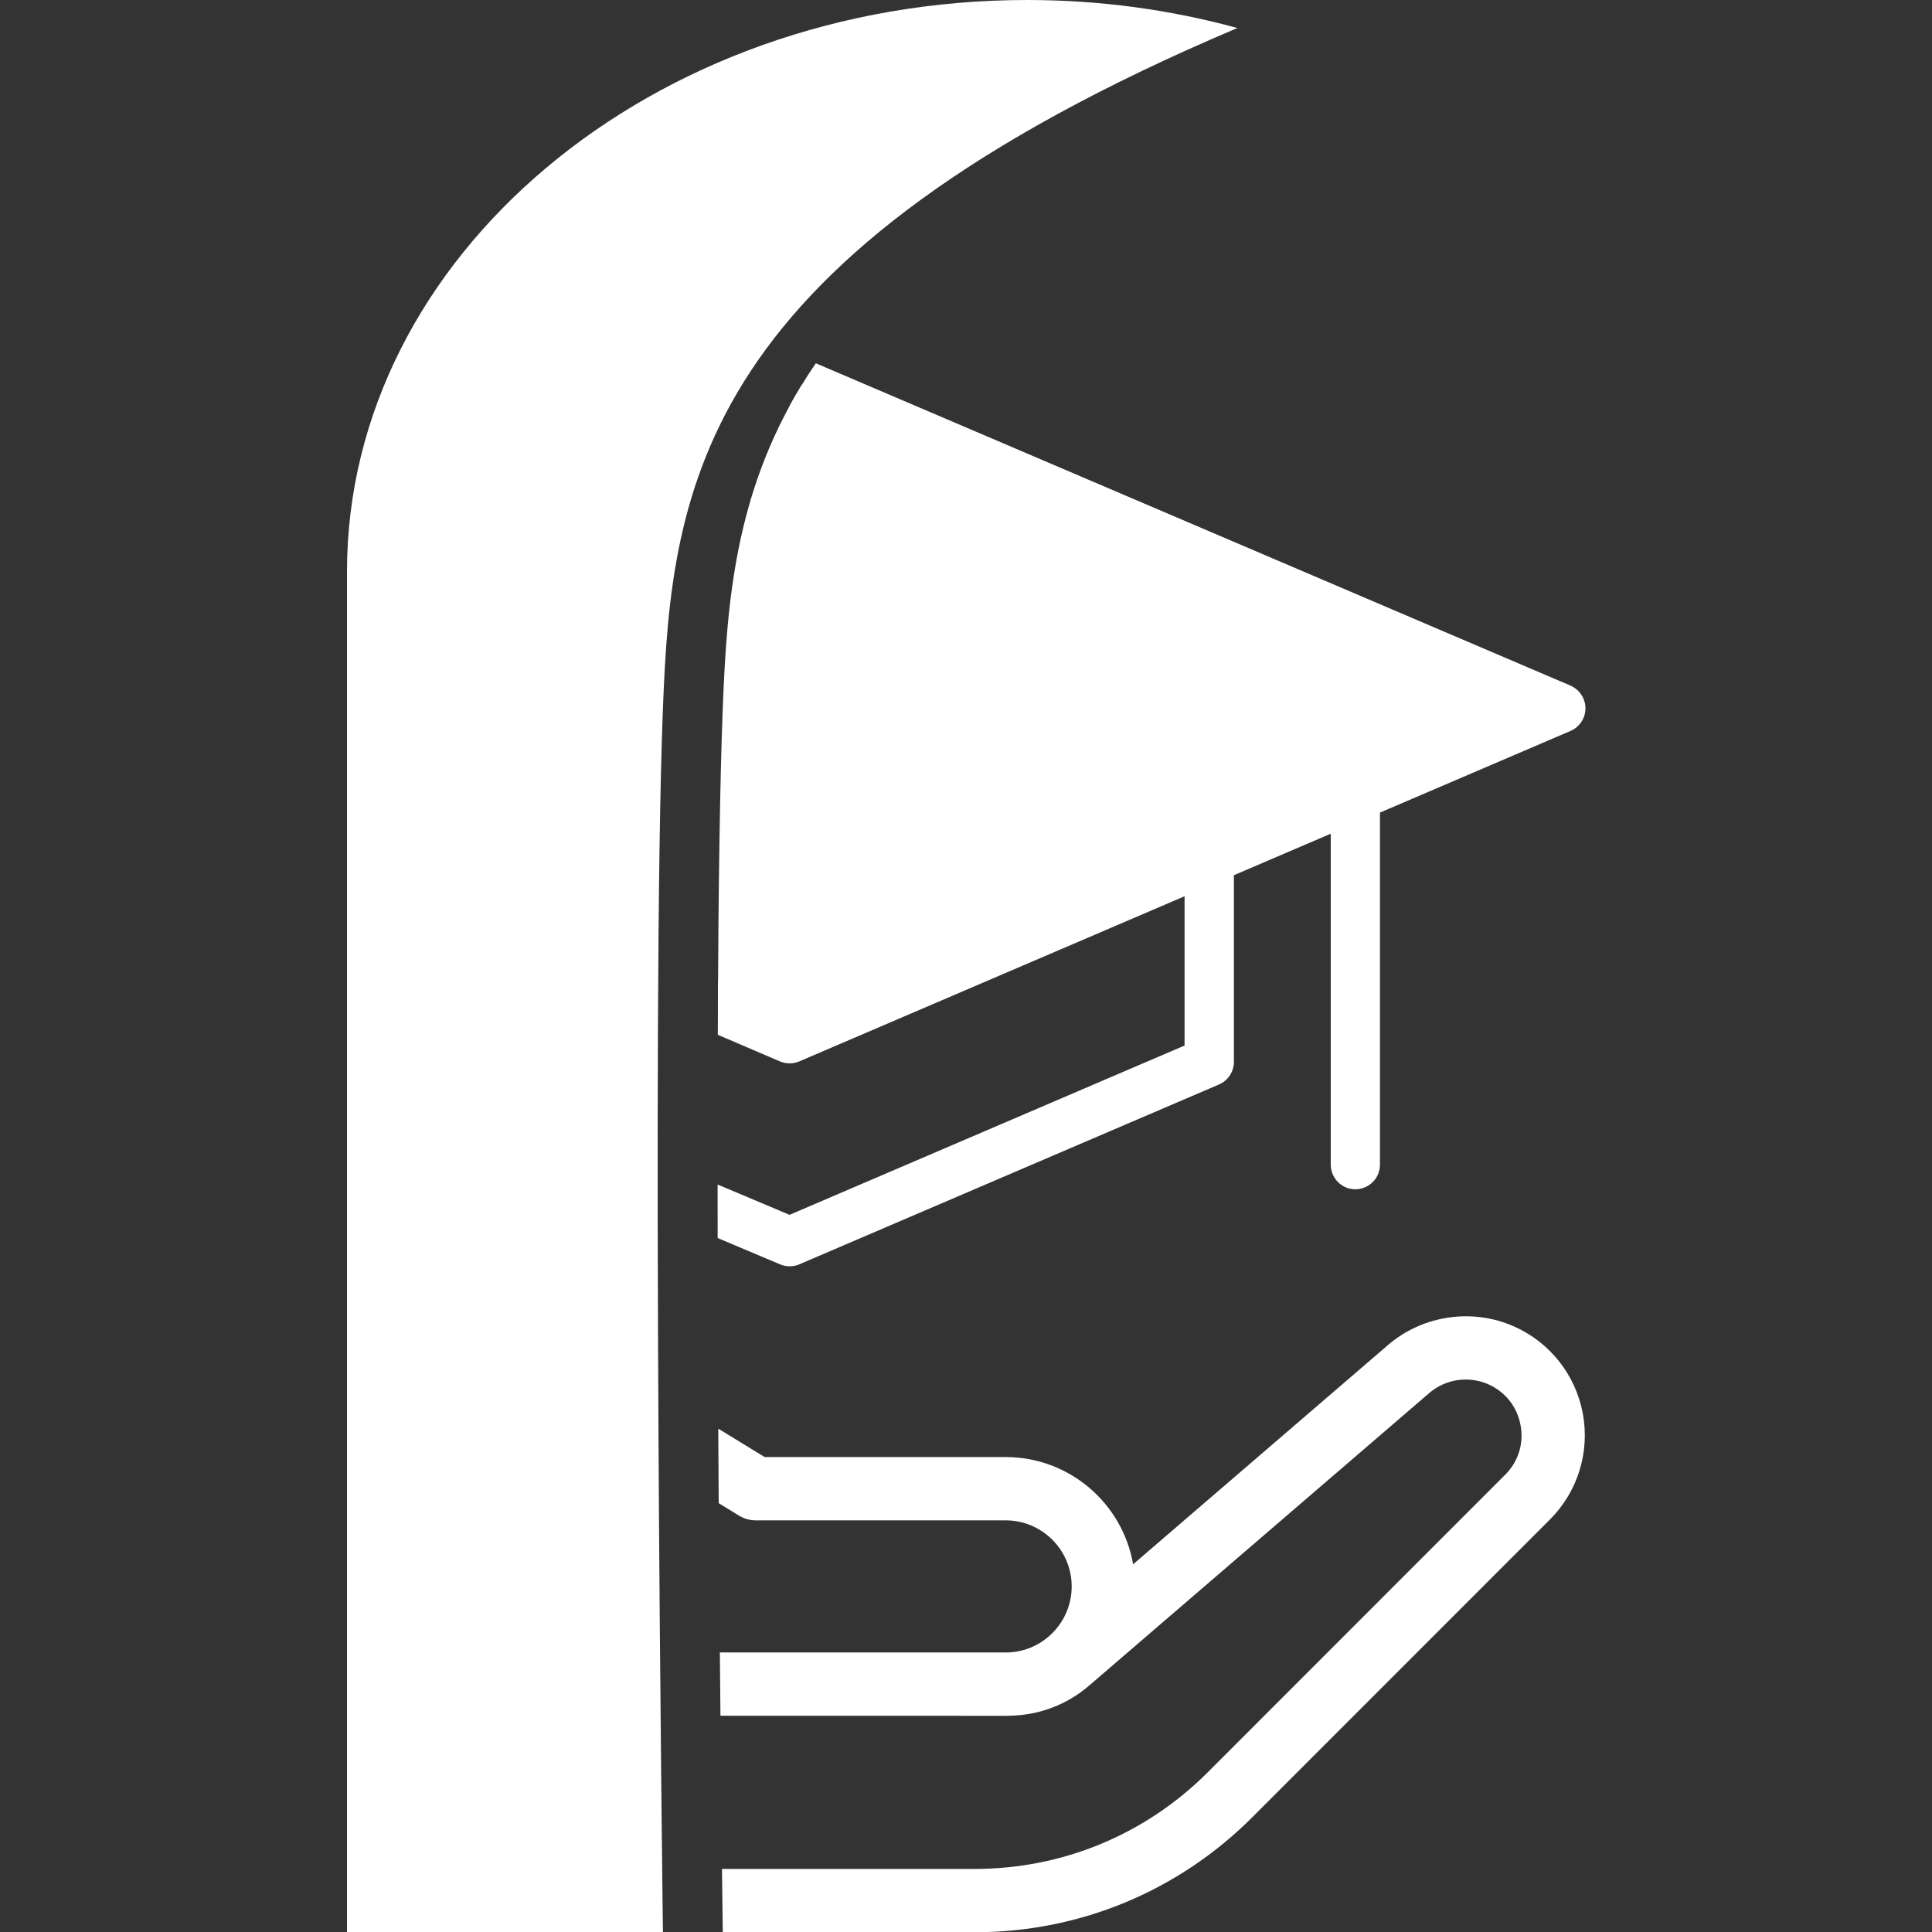
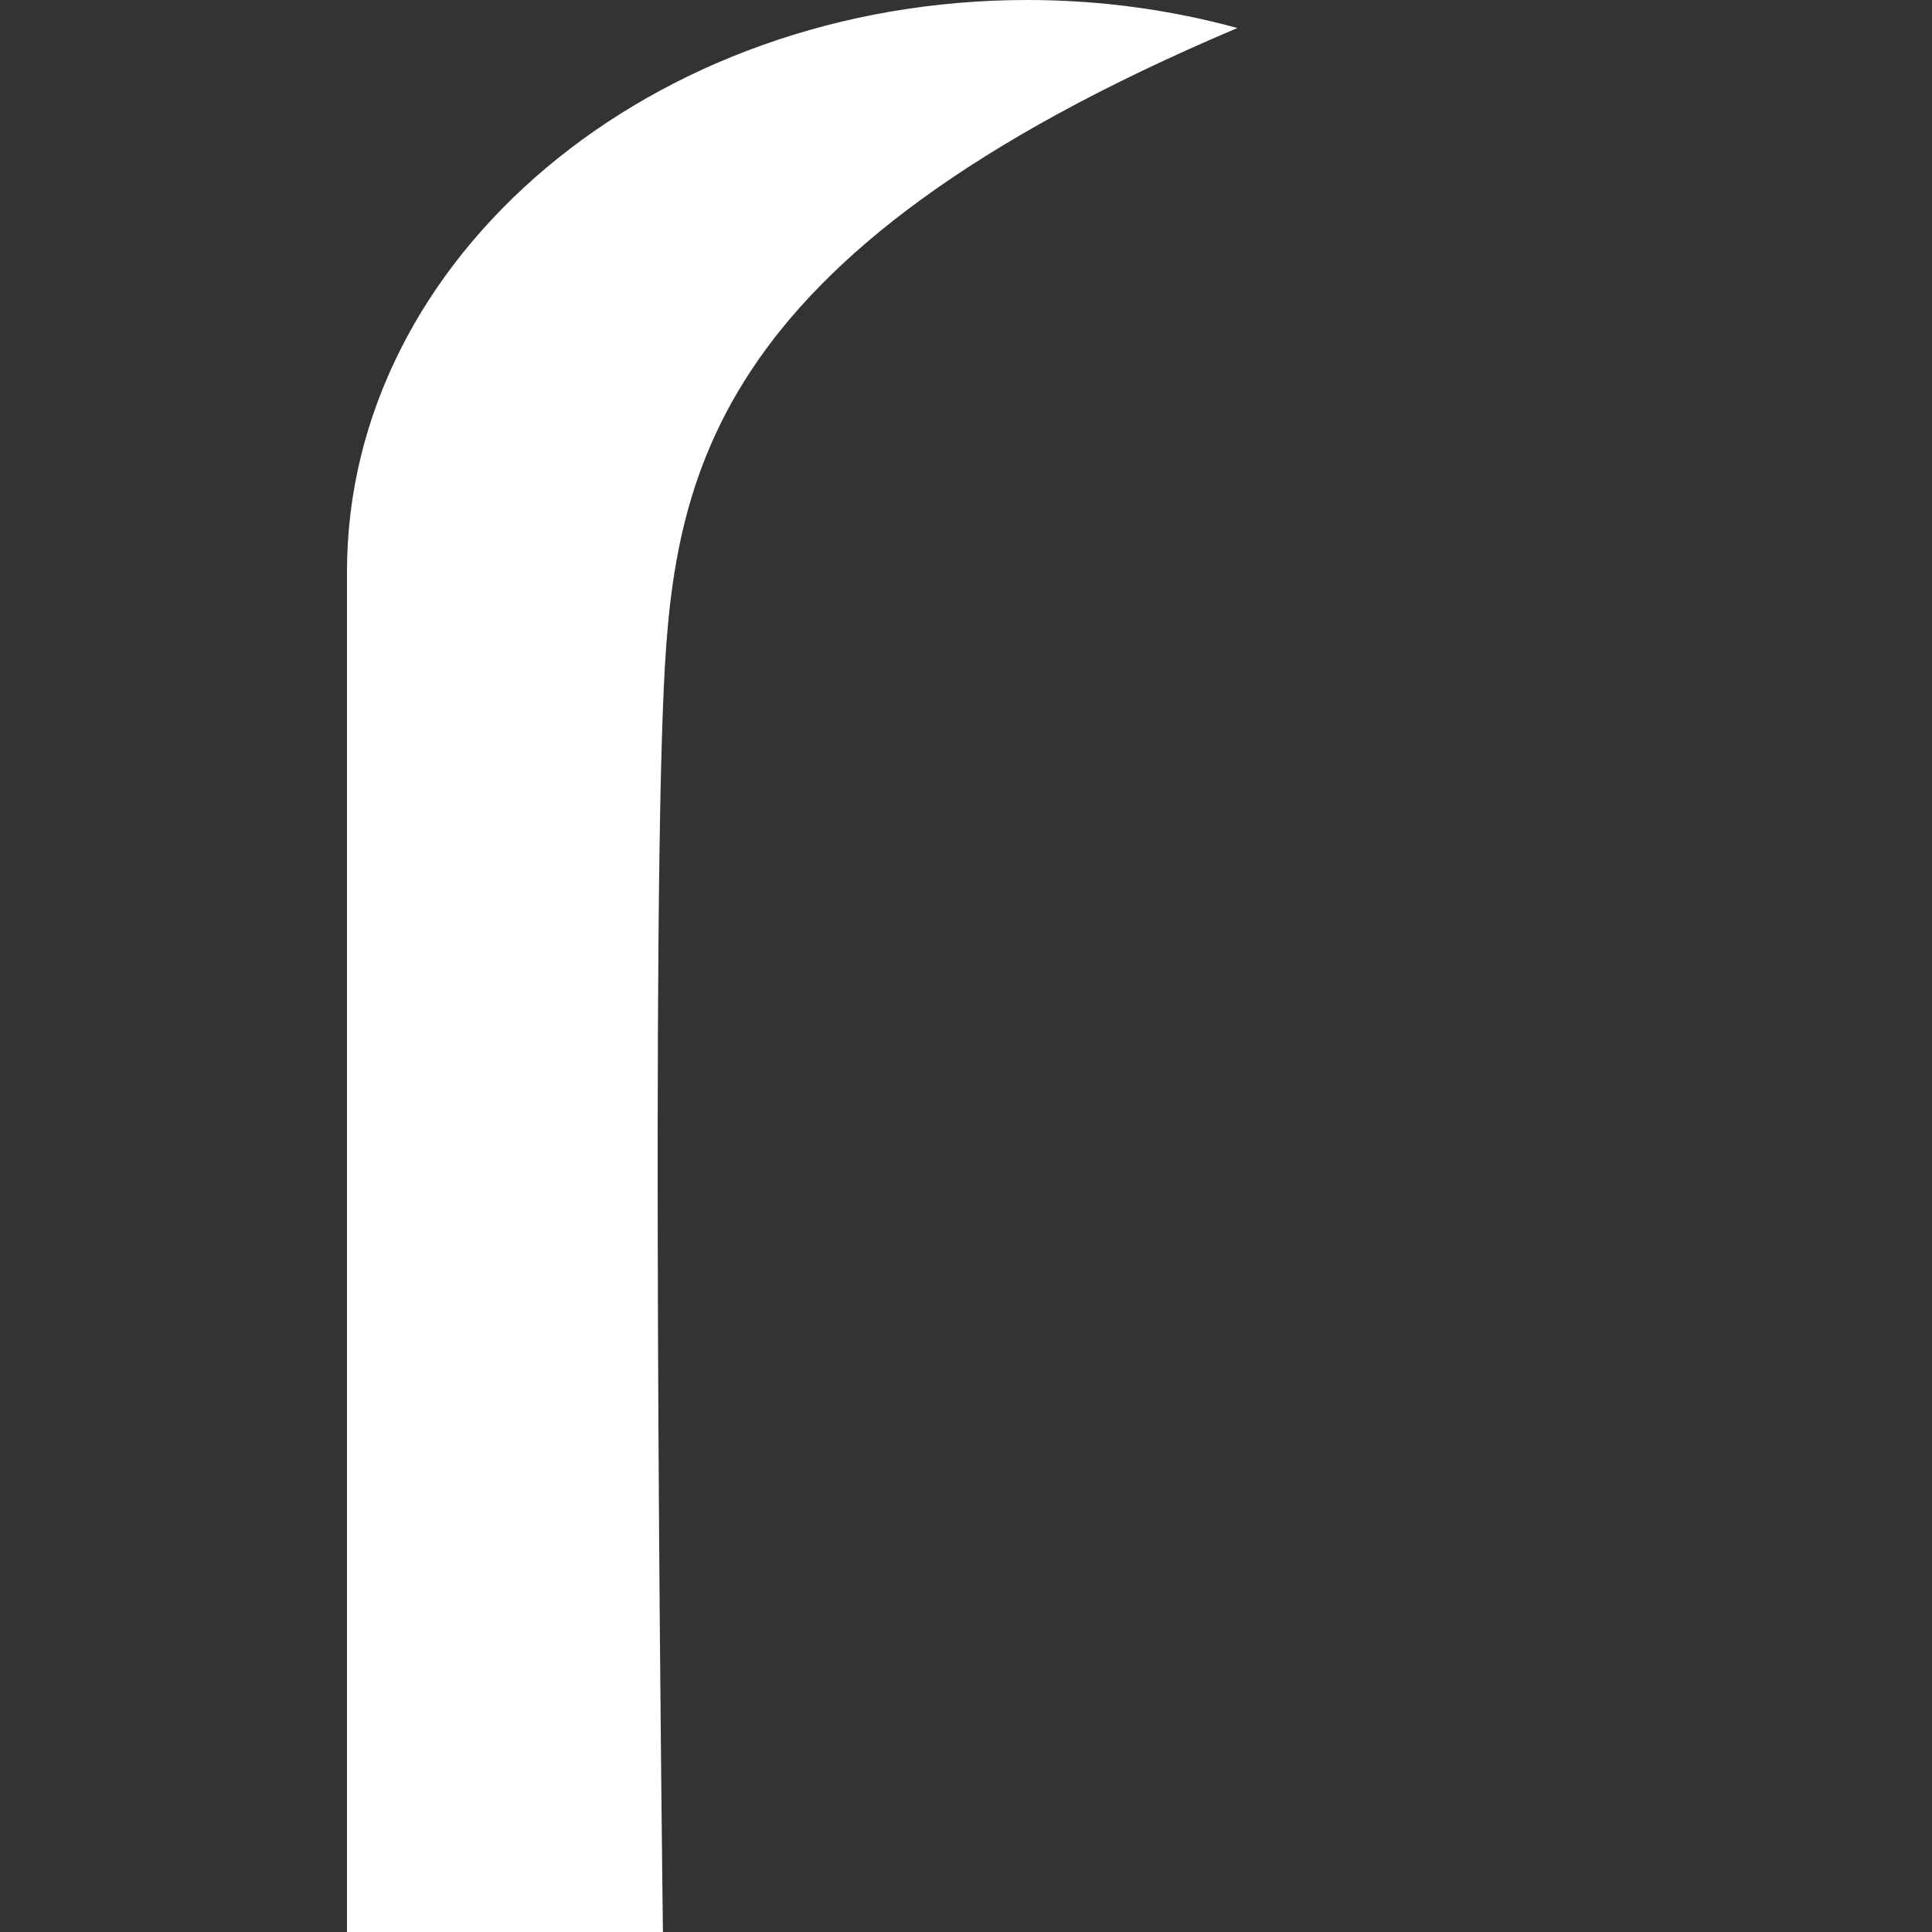
<svg xmlns="http://www.w3.org/2000/svg" version="1.1" id="Layer_1" x="0px" y="0px" viewBox="0 0 300 300" style="enable-background:new 0 0 300 300;" xml:space="preserve">
  <rect x="0" y="0" width="300" height="300" fill="#333333" stroke="none" />
  <style type="text/css">
	.st0{fill:#FFFFFF;}
	.st1{fill:#304291;}
	.st2{fill:#D2D2D2;}
	.st3{fill:#37B24A;}
	.st4{fill:#069548;}
	.st5{fill:#3DB54A;}
</style>
  <g>
-     <path class="st0" d="M124.45,59.85c-10.3,16.87-11.58,33.63-12.22,50.14c-0.44,11.28-0.67,27.93-0.76,46.76l10.59,4.54   l119.75-51.32L124.45,59.85z" />
-   </g>
+     </g>
  <path class="st0" d="M192.14,4.35C181.86,1.54,170.9,0,159.51,0C101.27,0,53.88,39.82,53.88,88.77V300h49.06  c0,0-1.84-142.54,0-190.01C104.28,75.45,108.39,39.82,192.14,4.35z" />
-   <path class="st0" d="M120.24,300.04h31.07c16.32,0,31.65-6.35,43.19-17.9l46.18-46.2c4.31-4.31,6.21-10.45,5.1-16.44  c-1.11-5.99-5.09-11.04-10.66-13.52c-6.46-2.88-14.12-1.78-19.53,2.82l-39.64,34.1c-1.64-9.45-9.89-16.65-19.8-16.65h-37.42  l-6.79-4.16c-0.13-0.08-0.27-0.16-0.41-0.24c0.02,3.91,0.04,7.77,0.07,11.56l3.18,1.95c0.77,0.47,1.66,0.72,2.57,0.72h38.8  c5.66,0,10.26,4.6,10.26,10.26c0,5.49-4.33,9.99-9.76,10.25c-0.03,0-0.07,0-0.1,0h-44.77c0.03,3.42,0.06,6.71,0.09,9.83l44.28,0.01  c0.27,0,0.54-0.01,0.8-0.02c4.45-0.09,8.75-1.73,12.13-4.64l52.9-45.5c2.53-2.15,6.11-2.66,9.14-1.31c2.64,1.18,4.46,3.49,4.99,6.34  c0.53,2.85-0.34,5.65-2.39,7.7l-46.18,46.2c-9.68,9.68-22.54,15.01-36.23,15.01h-31.07h-8.13c0.07,6.21,0.12,9.79,0.12,9.79" />
-   <path class="st0" d="M243.84,106.45L126.68,56.41c-1.51,2.2-2.85,4.39-4.05,6.59l109.99,46.98l-46.35,19.87  c-0.01,0-0.01,0.01-0.02,0.01l-63.65,27.28l-11.1-4.76c-0.02,2.72-0.03,5.49-0.04,8.3l9.64,4.13c0.48,0.21,0.99,0.31,1.51,0.31  c0.51,0,1.03-0.1,1.51-0.31l59.82-25.64v23.18l-61.34,26.29l-11.17-4.71c0,2.76,0.01,5.53,0.01,8.31l9.69,4.09  c0.48,0.2,0.98,0.3,1.49,0.3c0.51,0,1.03-0.1,1.51-0.31l65.15-27.92c1.41-0.6,2.32-1.99,2.32-3.52v-28.98l15.04-6.44v51.39  c0,2.11,1.71,3.82,3.82,3.82c2.11,0,3.82-1.71,3.82-3.82v-54.67l29.59-12.68c1.41-0.6,2.32-1.99,2.32-3.52  S245.25,107.06,243.84,106.45z" />
</svg>